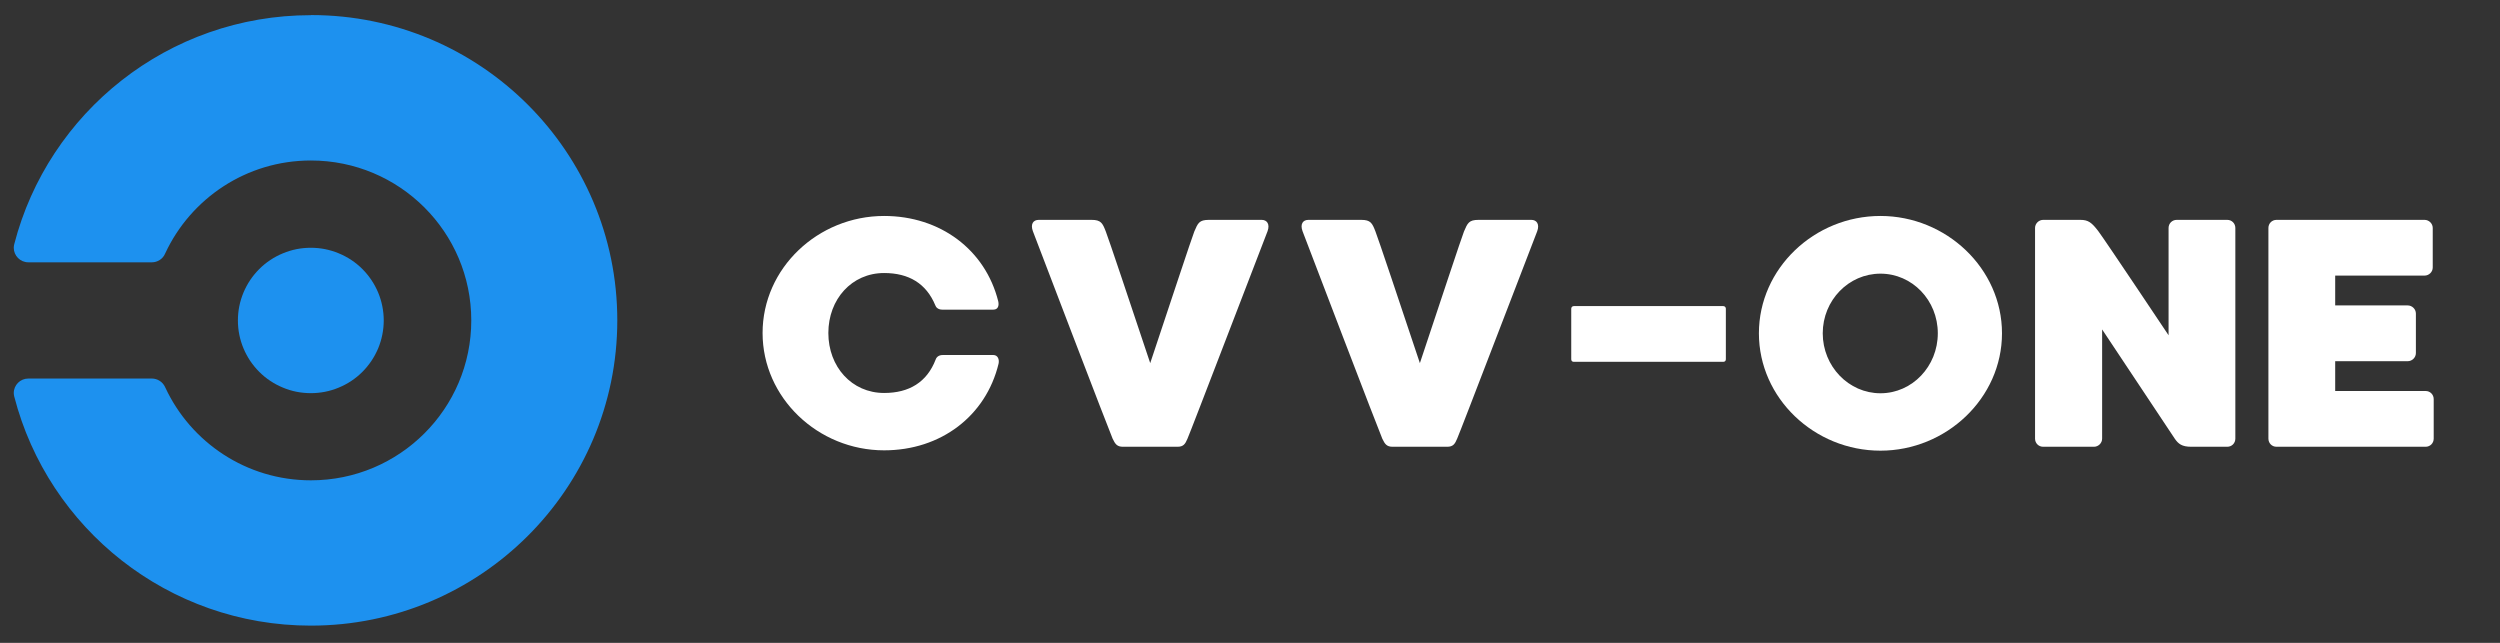
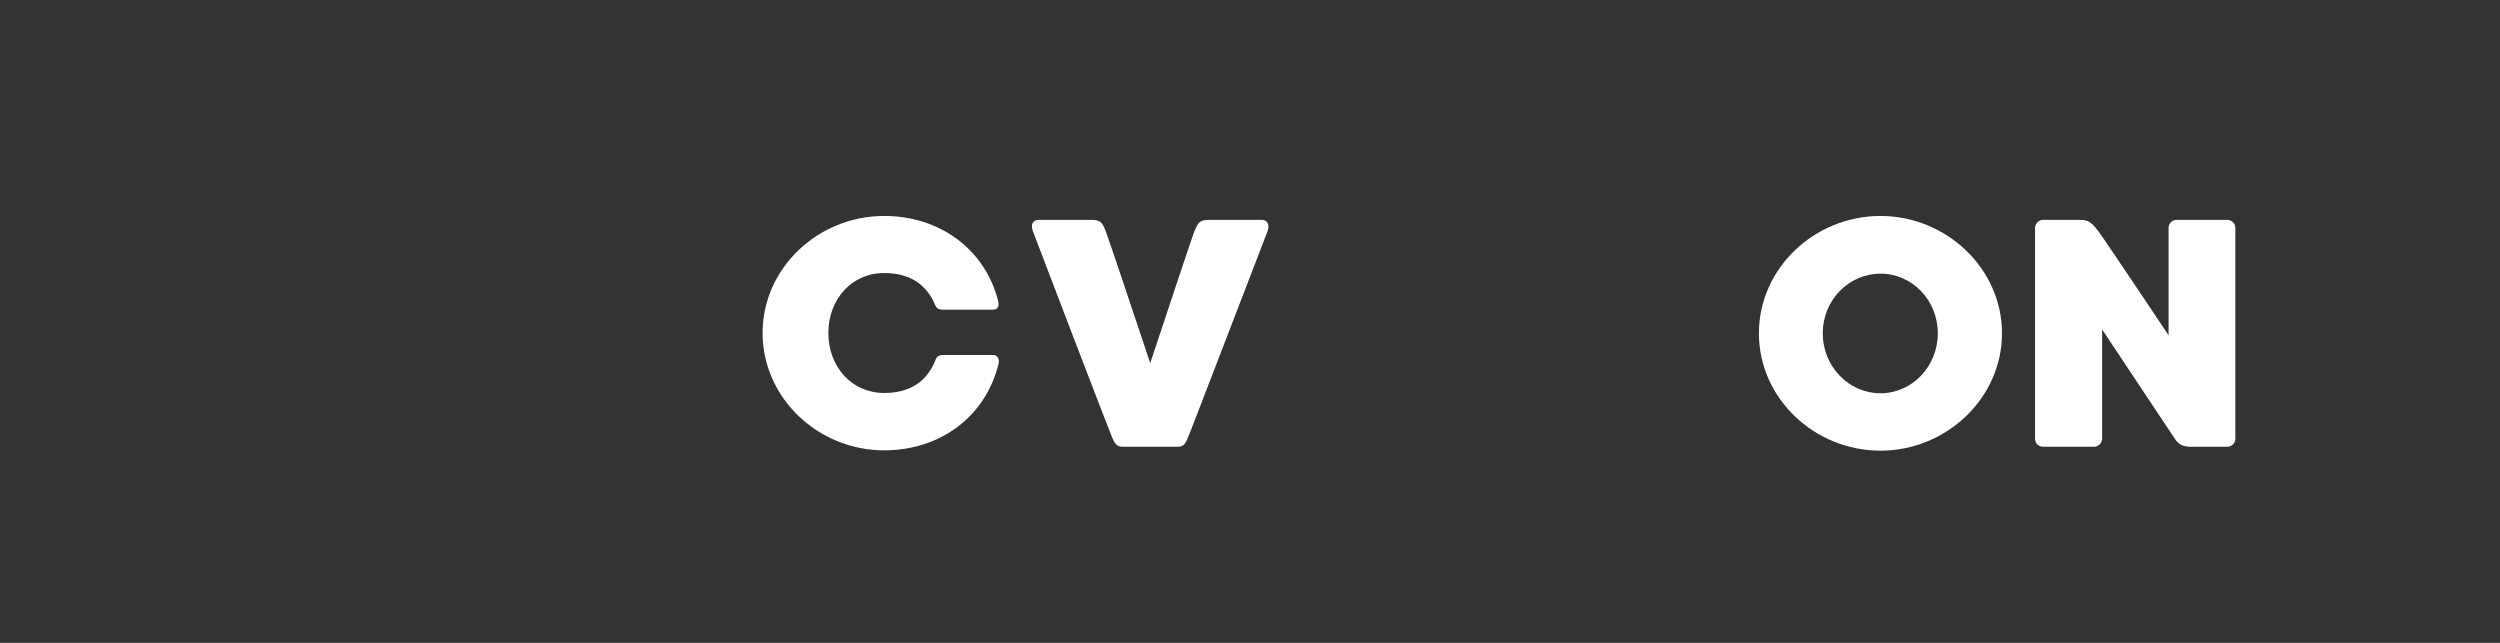
<svg xmlns="http://www.w3.org/2000/svg" width="350" zoomAndPan="magnify" viewBox="0 0 262.5 67.5" height="90" preserveAspectRatio="xMidYMid meet" version="1.0">
  <rect x="0" y="0" width="262.5" height="67.5" fill="#333333" stroke="none" />
  <defs>
    <g />
    <clipPath id="3ffe680e2a">
      <path d="M 1.461 1.574 L 64.863 1.574 L 64.863 65.723 L 1.461 65.723 Z M 1.461 1.574 " clip-rule="nonzero" />
    </clipPath>
  </defs>
-   <path fill="#1d91ef" d="M 40.293 33.648 C 40.293 34.148 40.242 34.645 40.145 35.137 C 40.047 35.629 39.902 36.105 39.711 36.57 C 39.516 37.031 39.281 37.473 39 37.891 C 38.723 38.305 38.406 38.691 38.051 39.047 C 37.695 39.402 37.309 39.719 36.891 39.996 C 36.473 40.273 36.031 40.508 35.566 40.699 C 35.102 40.895 34.621 41.039 34.129 41.137 C 33.637 41.234 33.137 41.281 32.637 41.281 C 32.133 41.281 31.637 41.234 31.141 41.137 C 30.648 41.039 30.172 40.895 29.707 40.699 C 29.242 40.508 28.801 40.273 28.383 39.996 C 27.965 39.719 27.578 39.402 27.223 39.047 C 26.867 38.691 26.551 38.305 26.27 37.891 C 25.992 37.473 25.754 37.031 25.562 36.57 C 25.371 36.105 25.223 35.629 25.125 35.137 C 25.027 34.645 24.98 34.148 24.98 33.648 C 24.98 33.148 25.027 32.652 25.125 32.16 C 25.223 31.668 25.371 31.191 25.562 30.727 C 25.754 30.266 25.992 29.824 26.27 29.406 C 26.551 28.992 26.867 28.605 27.223 28.25 C 27.578 27.895 27.965 27.578 28.383 27.301 C 28.801 27.023 29.242 26.789 29.707 26.598 C 30.172 26.406 30.648 26.258 31.141 26.16 C 31.637 26.062 32.133 26.016 32.637 26.016 C 33.137 26.016 33.637 26.062 34.129 26.16 C 34.621 26.258 35.102 26.406 35.566 26.598 C 36.031 26.789 36.473 27.023 36.891 27.301 C 37.309 27.578 37.695 27.895 38.051 28.25 C 38.406 28.605 38.723 28.992 39 29.406 C 39.281 29.824 39.516 30.266 39.711 30.727 C 39.902 31.191 40.047 31.668 40.145 32.16 C 40.242 32.652 40.293 33.148 40.293 33.648 Z M 40.293 33.648 " fill-opacity="1" fill-rule="nonzero" />
  <g clip-path="url(#3ffe680e2a)">
-     <path fill="#1d91ef" d="M 32.637 1.594 C 17.652 1.594 5.066 11.809 1.496 25.637 C 1.465 25.758 1.445 25.887 1.445 26.016 C 1.445 26.855 2.129 27.543 2.977 27.543 L 15.941 27.543 C 16.238 27.543 16.516 27.461 16.77 27.301 C 17.02 27.137 17.207 26.922 17.328 26.648 C 17.328 26.648 17.348 26.609 17.355 26.59 C 20.031 20.844 25.867 16.852 32.641 16.852 C 41.945 16.852 49.484 24.367 49.484 33.645 C 49.484 42.918 41.945 50.434 32.645 50.434 C 25.871 50.434 20.035 46.445 17.359 40.695 C 17.352 40.676 17.332 40.641 17.332 40.641 C 17.086 40.098 16.539 39.746 15.941 39.746 L 2.977 39.746 C 2.129 39.746 1.445 40.426 1.445 41.27 C 1.449 41.398 1.465 41.527 1.5 41.652 C 5.07 55.477 17.66 65.691 32.637 65.691 C 50.398 65.691 64.816 51.34 64.816 33.637 C 64.816 15.934 50.422 1.582 32.668 1.582 Z M 32.637 1.594 " fill-opacity="1" fill-rule="nonzero" />
-   </g>
+     </g>
  <g fill="#ffffff" fill-opacity="1">
    <g transform="translate(78.368, 46.91)">
      <g>
        <path d="M 19.875 -9.156 C 18.957 -6.773 17.086 -5.648 14.465 -5.648 C 11.062 -5.648 8.609 -8.406 8.609 -11.945 C 8.609 -15.484 11.062 -18.242 14.465 -18.242 C 17.051 -18.242 18.891 -17.152 19.844 -14.84 C 19.91 -14.637 20.148 -14.398 20.559 -14.398 L 25.934 -14.398 C 26.445 -14.398 26.547 -14.84 26.445 -15.281 C 25.086 -20.695 20.352 -24.234 14.465 -24.234 C 7.523 -24.234 1.703 -18.754 1.703 -11.945 C 1.703 -5.141 7.523 0.375 14.465 0.375 C 20.422 0.375 25.152 -3.234 26.48 -8.715 C 26.582 -9.156 26.41 -9.633 25.934 -9.633 L 20.625 -9.633 C 20.25 -9.633 19.98 -9.461 19.875 -9.156 Z M 19.875 -9.156 " />
      </g>
    </g>
  </g>
  <g fill="#ffffff" fill-opacity="1">
    <g transform="translate(106.648, 46.91)">
      <g>
        <path d="M 25.832 -23.824 L 20.285 -23.824 C 19.266 -23.824 19.129 -23.484 18.754 -22.602 C 18.516 -22.02 16.133 -14.805 14.125 -8.781 C 12.117 -14.805 9.699 -22.02 9.461 -22.602 C 9.121 -23.484 8.953 -23.824 7.965 -23.824 L 2.418 -23.824 C 1.84 -23.824 1.531 -23.383 1.805 -22.633 C 2.109 -21.816 9.906 -1.43 10.176 -0.852 C 10.449 -0.273 10.652 0 11.266 0 L 16.984 0 C 17.598 0 17.801 -0.273 18.039 -0.852 C 18.312 -1.43 26.141 -21.887 26.445 -22.633 C 26.719 -23.383 26.379 -23.824 25.832 -23.824 Z M 25.832 -23.824 " />
      </g>
    </g>
  </g>
  <g fill="#ffffff" fill-opacity="1">
    <g transform="translate(134.963, 46.91)">
      <g>
-         <path d="M 25.832 -23.824 L 20.285 -23.824 C 19.266 -23.824 19.129 -23.484 18.754 -22.602 C 18.516 -22.02 16.133 -14.805 14.125 -8.781 C 12.117 -14.805 9.699 -22.02 9.461 -22.602 C 9.121 -23.484 8.953 -23.824 7.965 -23.824 L 2.418 -23.824 C 1.84 -23.824 1.531 -23.383 1.805 -22.633 C 2.109 -21.816 9.906 -1.43 10.176 -0.852 C 10.449 -0.273 10.652 0 11.266 0 L 16.984 0 C 17.598 0 17.801 -0.273 18.039 -0.852 C 18.312 -1.43 26.141 -21.887 26.445 -22.633 C 26.719 -23.383 26.379 -23.824 25.832 -23.824 Z M 25.832 -23.824 " />
-       </g>
+         </g>
    </g>
  </g>
  <g fill="#ffffff" fill-opacity="1">
    <g transform="translate(163.277, 46.91)">
      <g>
-         <path d="M 17.938 -9.191 L 17.938 -14.5 C 17.938 -14.637 17.836 -14.77 17.664 -14.77 L 1.973 -14.77 C 1.805 -14.77 1.703 -14.637 1.703 -14.5 L 1.703 -9.191 C 1.703 -9.02 1.805 -8.918 1.973 -8.918 L 17.664 -8.918 C 17.836 -8.918 17.938 -9.02 17.938 -9.191 Z M 17.938 -9.191 " />
-       </g>
+         </g>
    </g>
  </g>
  <g fill="#ffffff" fill-opacity="1">
    <g transform="translate(182.982, 46.91)">
      <g>
        <path d="M 14.465 -24.234 C 7.523 -24.234 1.703 -18.719 1.703 -11.914 C 1.703 -5.105 7.523 0.41 14.465 0.41 C 21.375 0.41 27.227 -5.105 27.227 -11.914 C 27.227 -18.719 21.375 -24.234 14.465 -24.234 Z M 14.465 -5.617 C 11.129 -5.617 8.406 -8.441 8.406 -11.914 C 8.406 -15.383 11.129 -18.176 14.465 -18.176 C 17.801 -18.176 20.488 -15.383 20.488 -11.914 C 20.488 -8.441 17.801 -5.617 14.465 -5.617 Z M 14.465 -5.617 " />
      </g>
    </g>
  </g>
  <g fill="#ffffff" fill-opacity="1">
    <g transform="translate(211.977, 46.91)">
      <g>
        <path d="M 21.887 0 C 22.363 0 22.734 -0.375 22.734 -0.852 L 22.734 -22.973 C 22.734 -23.449 22.363 -23.824 21.887 -23.824 L 16.574 -23.824 C 16.098 -23.824 15.723 -23.449 15.723 -22.973 L 15.723 -11.707 C 15.723 -11.707 9.086 -21.648 8.371 -22.602 C 7.656 -23.551 7.285 -23.824 6.465 -23.824 L 2.551 -23.824 C 2.109 -23.824 1.703 -23.449 1.703 -22.973 L 1.703 -0.852 C 1.703 -0.375 2.074 0 2.551 0 L 7.895 0 C 8.34 0 8.746 -0.375 8.746 -0.852 L 8.746 -12.32 L 16.371 -0.852 C 16.746 -0.305 17.121 0 18.105 0 Z M 21.887 0 " />
      </g>
    </g>
  </g>
  <g fill="#ffffff" fill-opacity="1">
    <g transform="translate(236.48, 46.91)">
      <g>
-         <path d="M 18.211 -5.855 L 8.715 -5.855 L 8.715 -8.984 L 16.336 -8.984 C 16.781 -8.984 17.188 -9.359 17.188 -9.836 L 17.188 -13.988 C 17.188 -14.465 16.781 -14.84 16.336 -14.84 L 8.715 -14.84 L 8.715 -17.973 L 18.105 -17.973 C 18.551 -17.973 18.957 -18.344 18.957 -18.82 L 18.957 -22.973 C 18.957 -23.449 18.551 -23.824 18.105 -23.824 L 2.551 -23.824 C 2.074 -23.824 1.703 -23.449 1.703 -22.973 L 1.703 -0.852 C 1.703 -0.375 2.074 0 2.551 0 L 18.211 0 C 18.684 0 19.059 -0.375 19.059 -0.852 L 19.059 -5.004 C 19.059 -5.48 18.684 -5.855 18.211 -5.855 Z M 18.211 -5.855 " />
-       </g>
+         </g>
    </g>
  </g>
</svg>